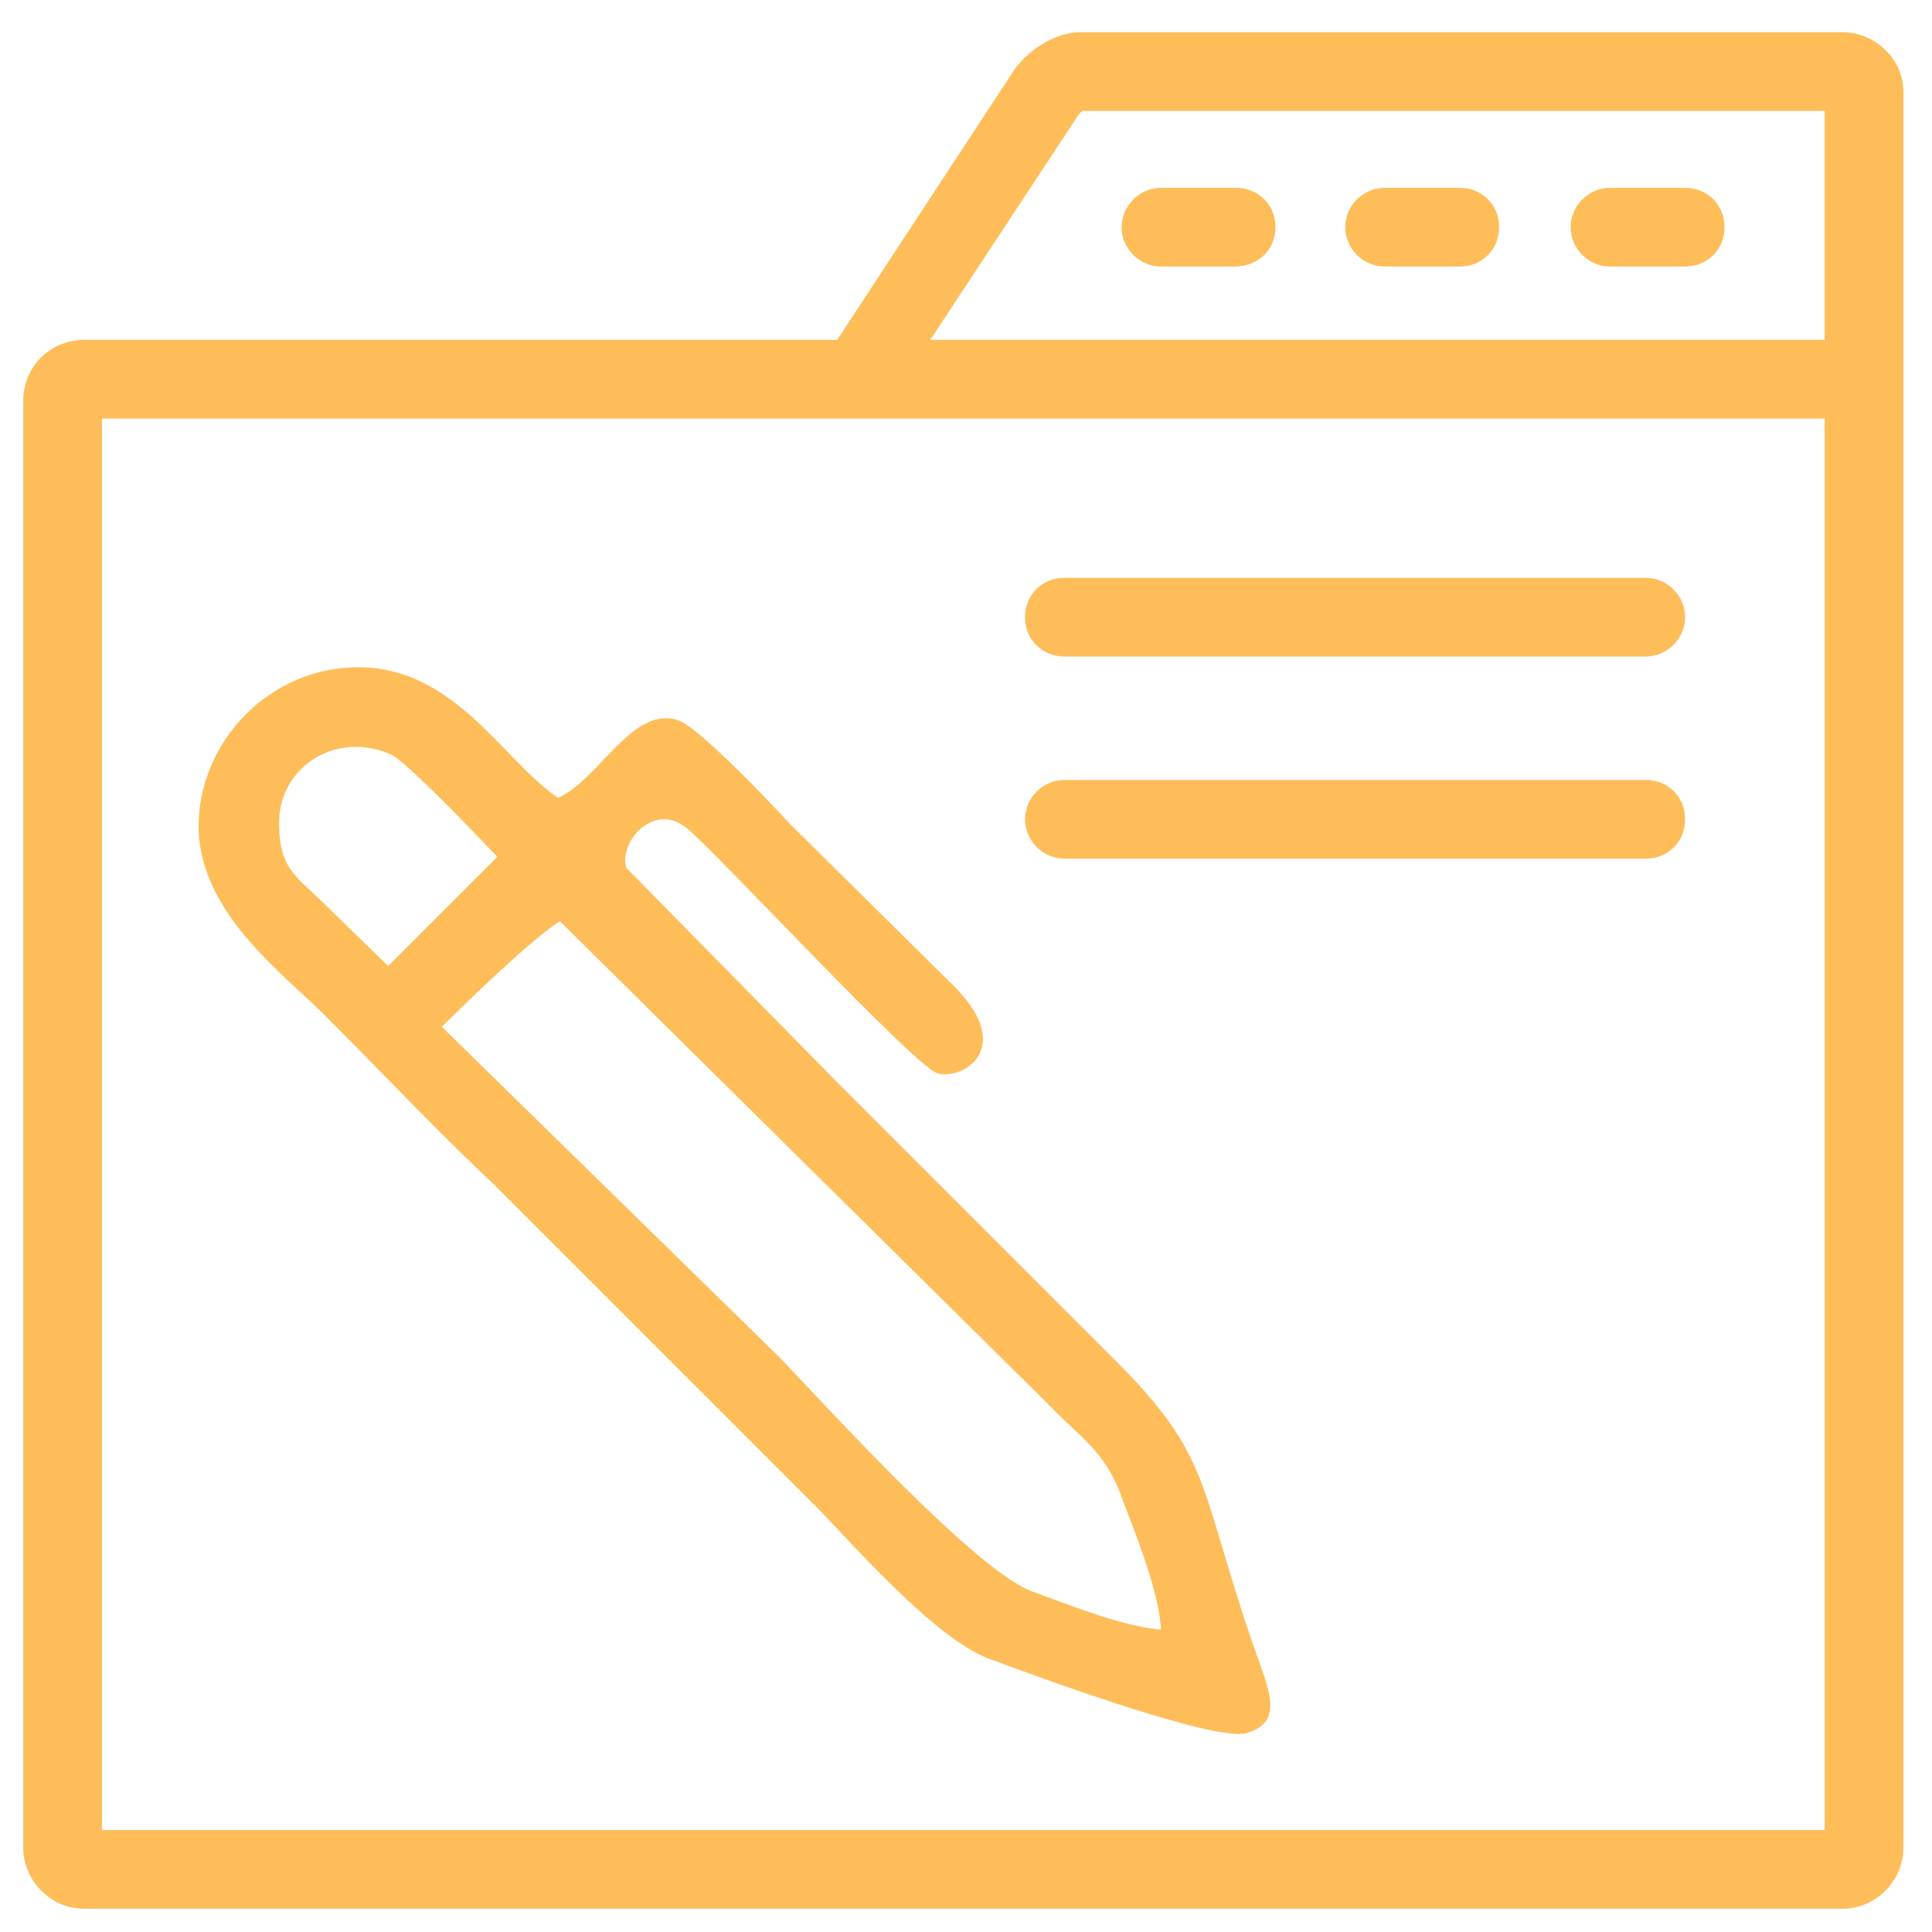
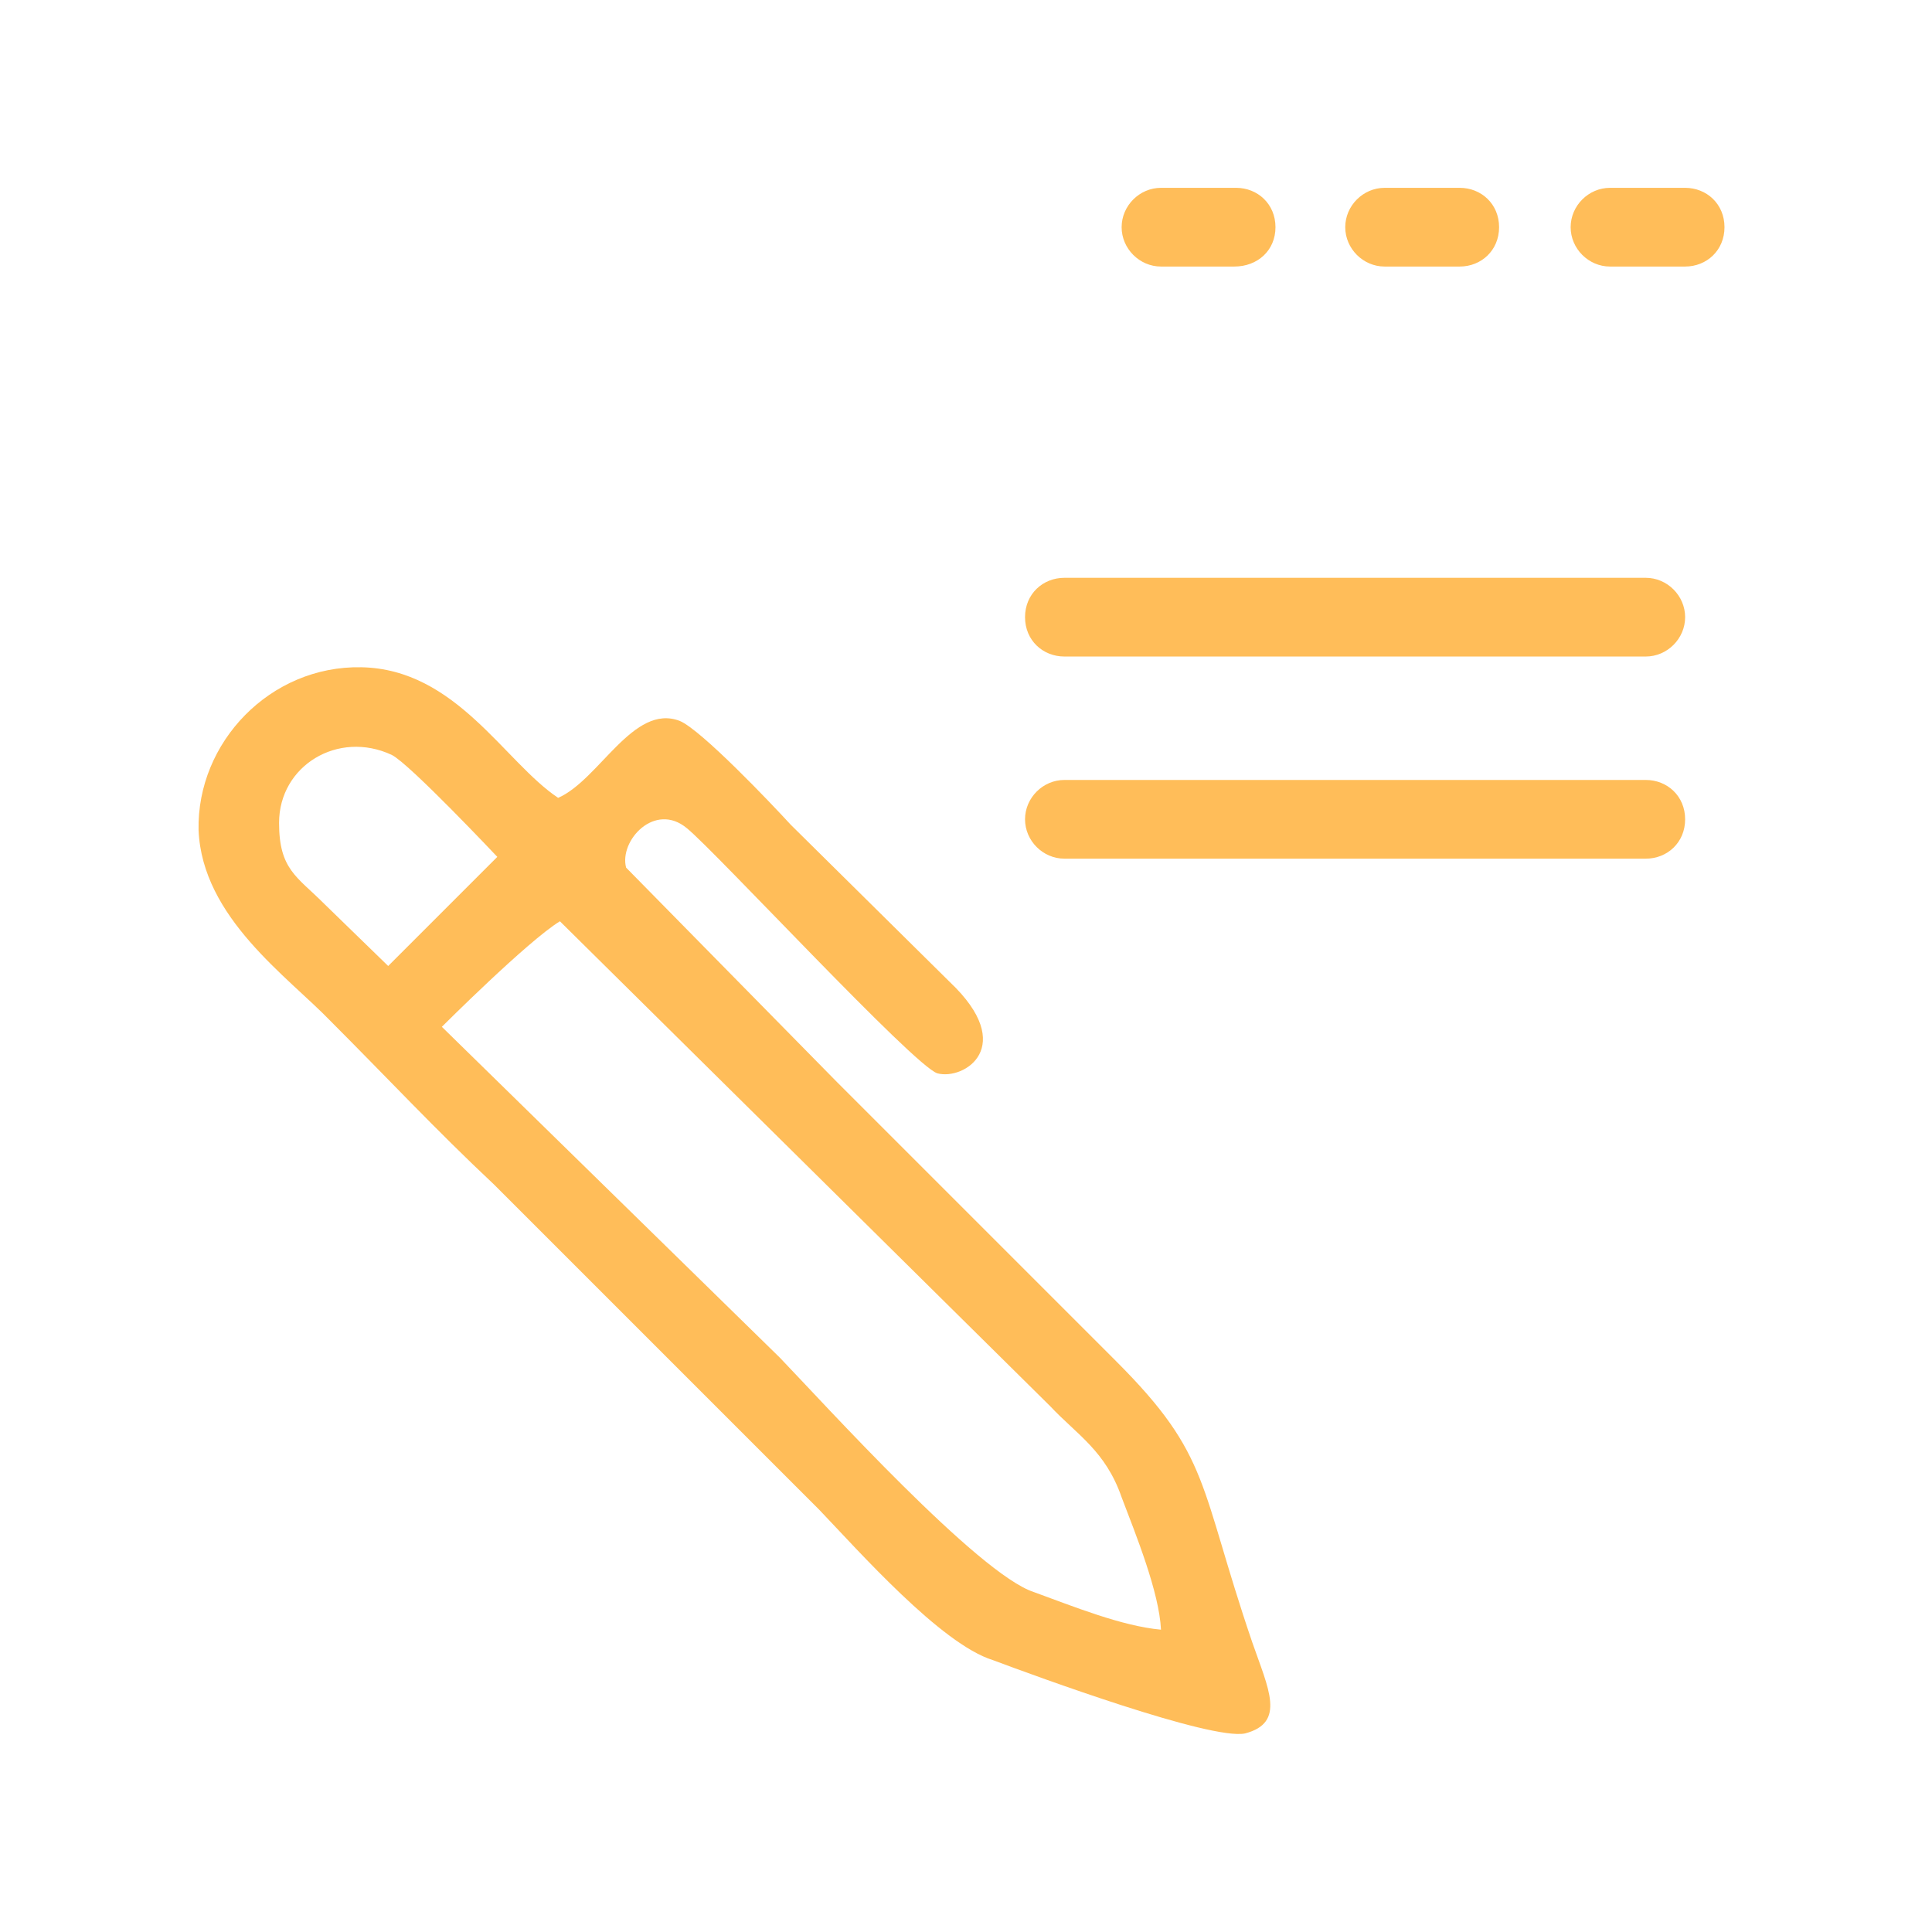
<svg xmlns="http://www.w3.org/2000/svg" width="100" height="100" viewBox="0 0 1080 1080">
  <g fill="#ffbd59">
-     <path d="M1064 51c0-18-16-33-34-33H604c-15 0-30 11-37 21l-99 151H47c-19 0-34 15-34 34v809c0 18 15 34 34 34h983c19 0 34-16 34-34V51zM603 64l2-2h415v128H520l83-126zm417 959H57V234h963v789z" />
    <path d="M691 105h-42c-12 0-22 10-22 22s10 22 22 22h41c13 0 23-9 23-22s-10-22-22-22zm125 0h-42c-12 0-22 10-22 22s10 22 22 22h42c12 0 22-9 22-22s-10-22-22-22zm126 0h-42c-12 0-22 10-22 22s10 22 22 22h42c12 0 22-9 22-22s-10-22-22-22zM595 480h325c12 0 22-9 22-22s-10-22-22-22H595c-12 0-22 10-22 22s10 22 22 22zm0-113h325c12 0 22-10 22-22s-10-22-22-22H595c-12 0-22 9-22 22s10 22 22 22z" />
  </g>
  <path d="m313 515 274 271c15 16 31 25 40 51 8 21 21 53 22 74-22-2-49-13-71-21-31-10-117-105-142-131L247 574s48-48 66-59zm-157-55c0-32 33-52 63-38 10 5 59 57 59 57l-61 61-36-35c-15-15-25-19-25-45zm540 509c23-6 13-25 4-51-30-88-23-104-76-157L468 605 350 485c-4-15 16-37 34-22 16 13 127 133 140 137 15 4 45-15 7-51l-89-88c-11-12-50-53-62-58-26-10-45 33-68 43-30-20-57-72-110-73-51-1-92 42-91 91 2 49 50 82 74 107 31 31 59 61 91 91l91 91 91 91c22 23 68 75 97 84 24 9 122 45 141 41z" style="fill-rule:evenodd;clip-rule:evenodd;fill:#ffbd59" />
</svg>